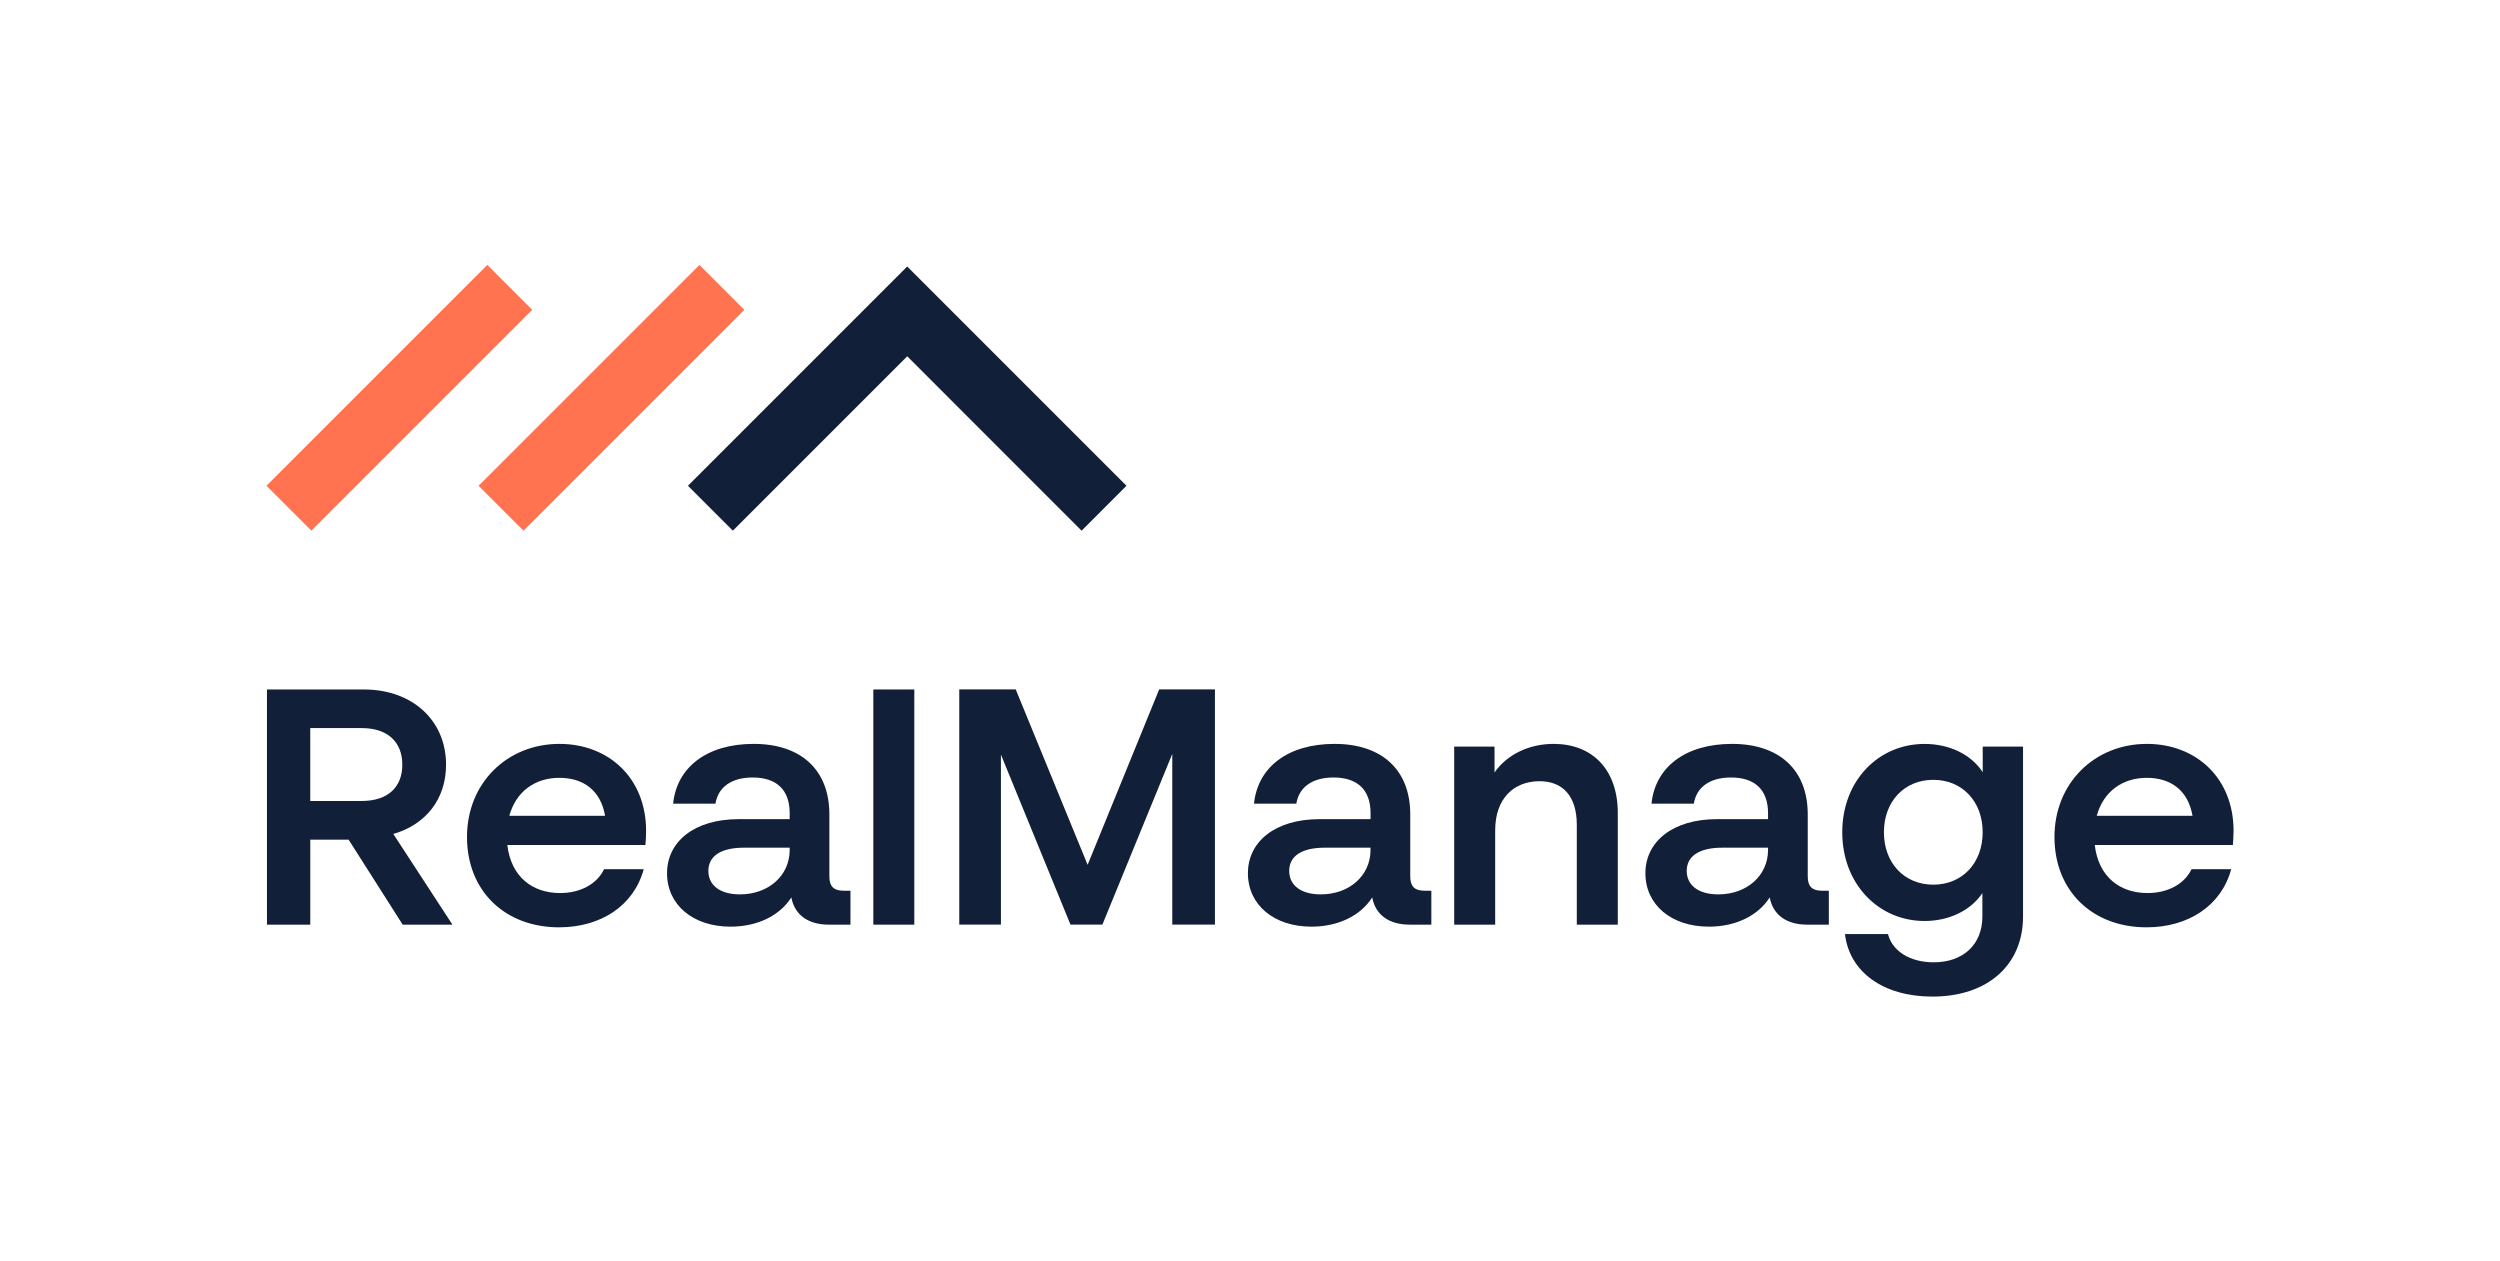
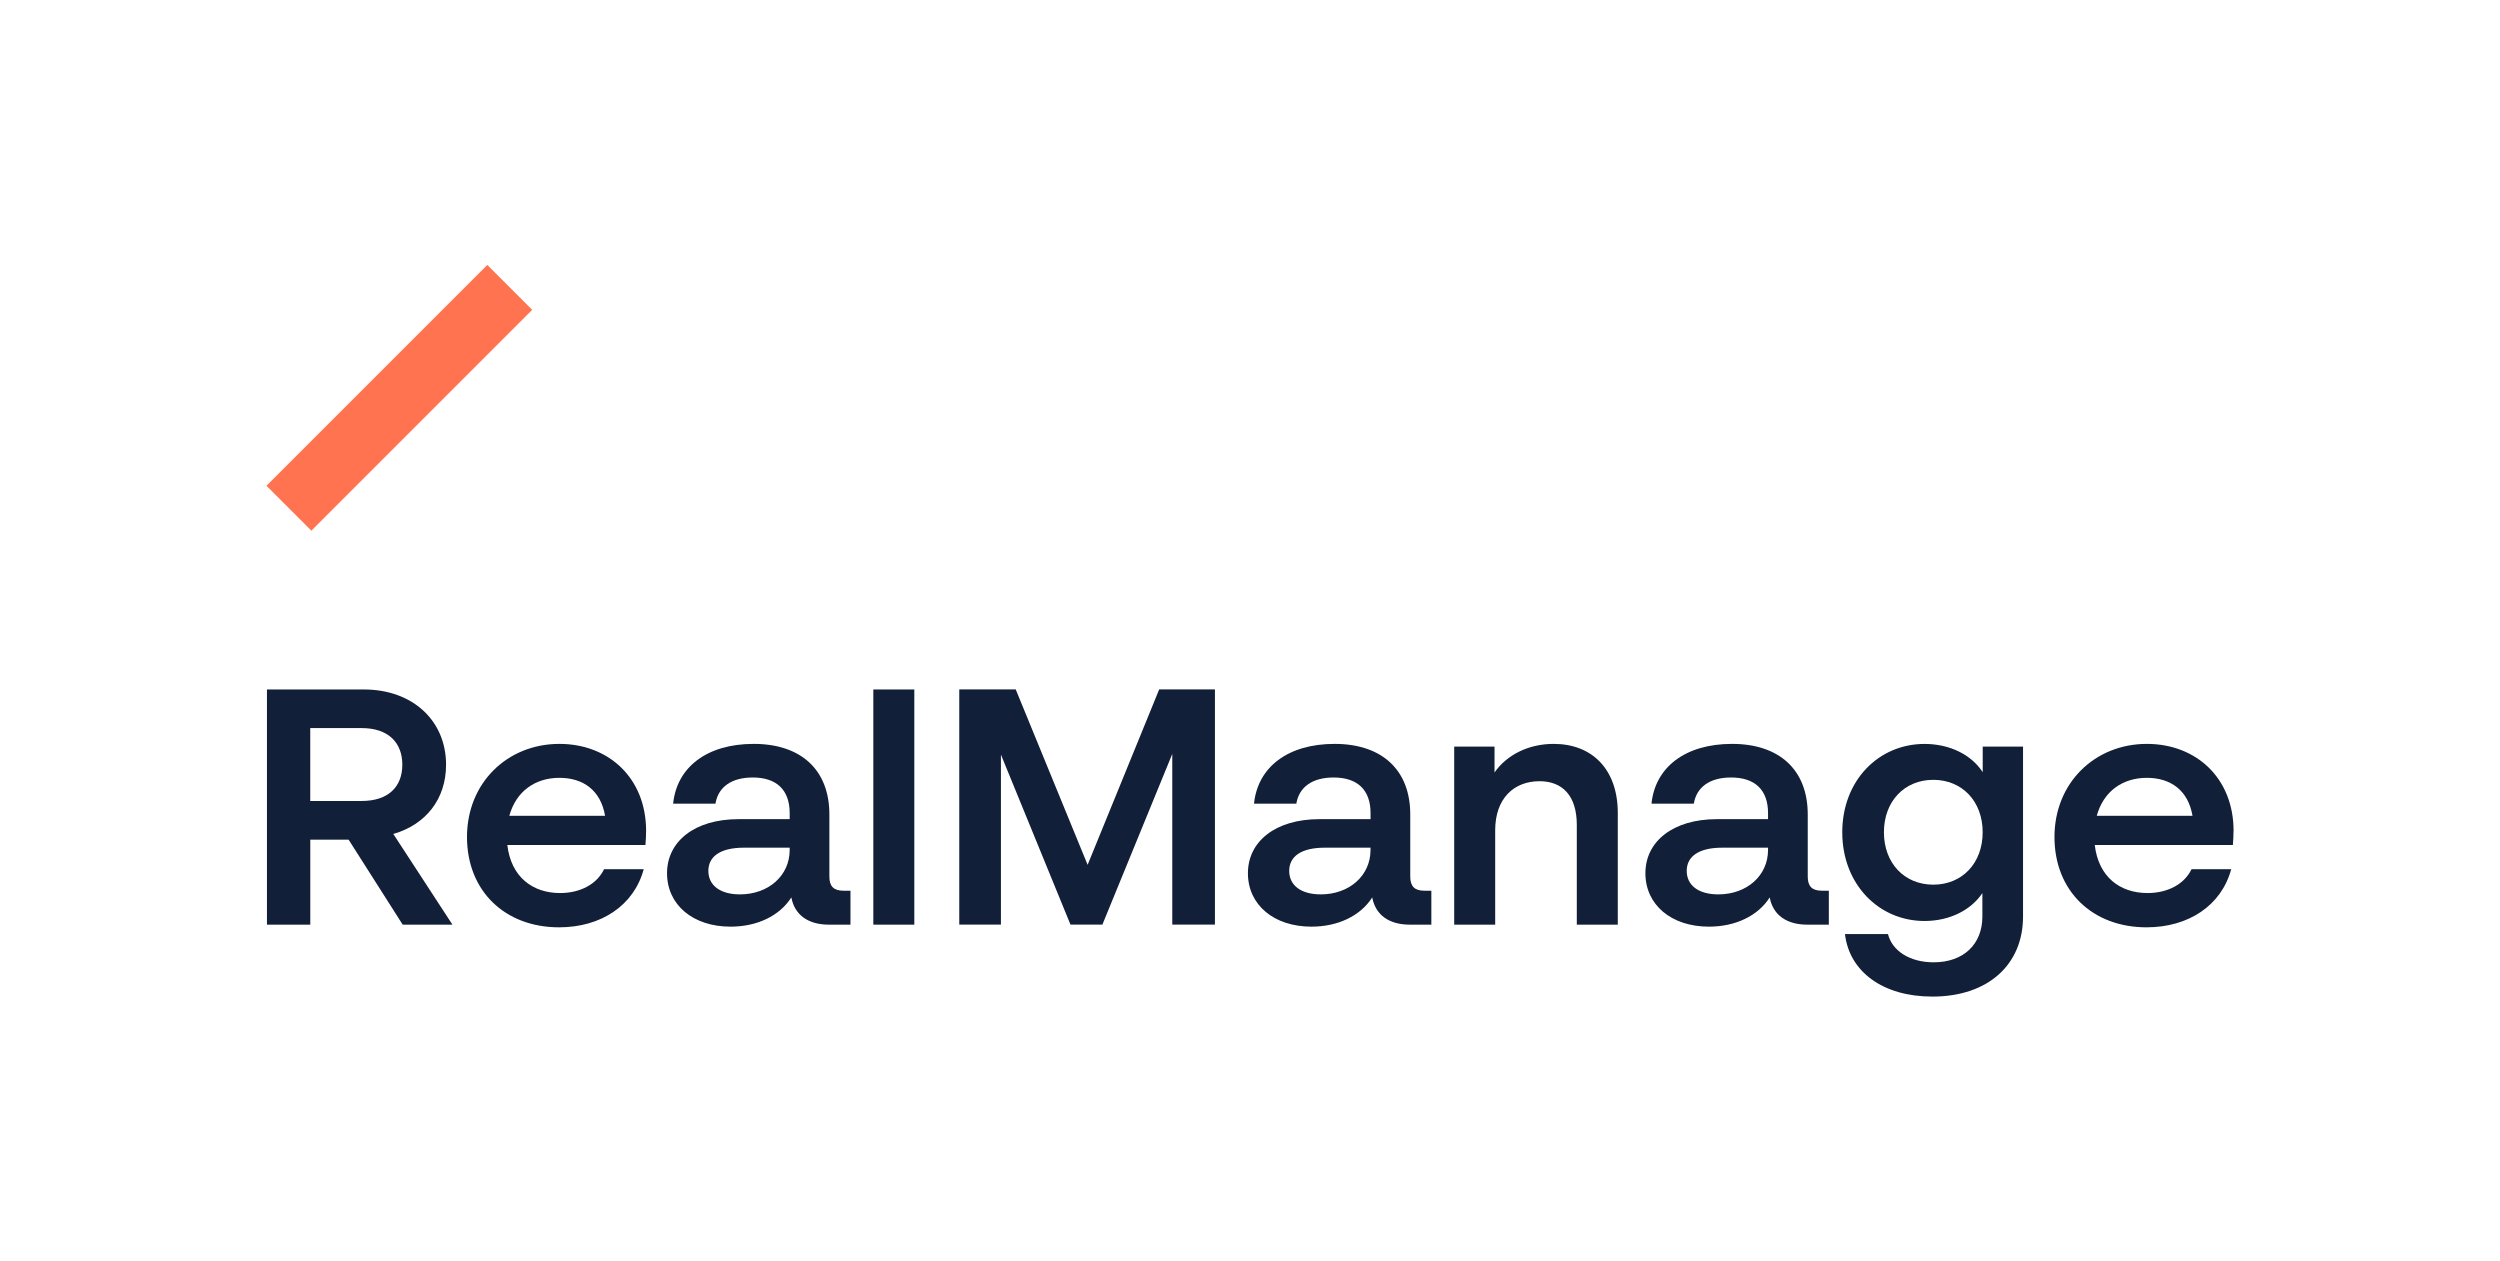
<svg xmlns="http://www.w3.org/2000/svg" id="Layer_1" viewBox="0 0 599.52 302.51">
  <defs>
    <style>
      .cls-1 {
        fill: #ff7350;
      }

      .cls-2 {
        fill: #121f38;
      }
    </style>
  </defs>
-   <path class="cls-2" d="M259.37,127.26l-41.81-41.82-41.82,41.82-10.76-10.77,52.58-52.58,52.58,52.58-10.76,10.77Z" />
-   <path class="cls-1" d="M167.73,63.53l-52.96,52.96,10.77,10.77,52.96-52.96-10.77-10.77Z" />
  <path class="cls-1" d="M116.86,63.53l-52.96,52.96,10.77,10.77,52.96-52.96-10.77-10.77Z" />
  <path class="cls-2" d="M108.49,221.74h-11.92l-12.97-20.38h-9.19v20.38h-10.39v-56.4h23.21c11.76,0,19.74,7.49,19.74,18.05,0,8.22-4.83,14.34-12.65,16.6l14.18,21.75ZM86.73,174.6h-12.33v17.48h12.33c6.37,0,9.75-3.38,9.75-8.7s-3.38-8.78-9.75-8.78Z" />
-   <path class="cls-2" d="M154.94,199.26c0,1.21-.08,2.34-.16,3.38h-33.12c.89,7.65,6.04,11.52,12.65,11.52,4.91,0,8.86-2.18,10.55-5.72h9.51c-2.34,8.7-10.23,13.94-20.3,13.94-12.97,0-22.08-8.7-22.08-21.67s9.67-22.32,22.16-22.32c11.76,0,20.79,8.14,20.79,20.87ZM134.15,186.53c-5.8,0-10.39,3.22-12.01,9.1h22.96c-1.05-6.12-5.24-9.1-10.96-9.1Z" />
+   <path class="cls-2" d="M154.94,199.26c0,1.21-.08,2.34-.16,3.38h-33.12c.89,7.65,6.04,11.52,12.65,11.52,4.91,0,8.86-2.18,10.55-5.72h9.51c-2.34,8.7-10.23,13.94-20.3,13.94-12.97,0-22.08-8.7-22.08-21.67s9.67-22.32,22.16-22.32c11.76,0,20.79,8.14,20.79,20.87ZM134.15,186.53c-5.8,0-10.39,3.22-12.01,9.1h22.96c-1.05-6.12-5.24-9.1-10.96-9.1" />
  <path class="cls-2" d="M202.26,213.6h1.69v8.14h-5.16c-4.91,0-8.22-2.26-9.02-6.53-2.82,4.43-8.22,7.01-14.58,7.01-9.02,0-15.23-5.24-15.23-12.81s6.53-12.97,17.16-12.97h12.25v-1.45c0-5.64-3.22-8.54-8.86-8.54-5.16,0-8.3,2.34-8.94,6.28h-10.15c.89-8.78,8.14-14.34,19.34-14.34s18.13,6.12,18.13,16.92v14.91c0,2.34,1.05,3.38,3.38,3.38ZM177.45,214.48c6.85,0,11.92-4.51,11.92-10.64v-.56h-10.96c-5.64,0-8.54,2.09-8.54,5.56s2.82,5.64,7.57,5.64Z" />
  <path class="cls-2" d="M219.26,221.74h-9.83v-56.4h9.83v56.4Z" />
  <path class="cls-2" d="M260.82,207.39l17.16-42.06h13.37v56.4h-10.23v-40.93l-16.76,40.93h-7.65l-16.68-40.77v40.77h-9.99v-56.4h13.54l17.24,42.06Z" />
  <path class="cls-2" d="M341.56,213.6h1.69v8.14h-5.16c-4.91,0-8.22-2.26-9.02-6.53-2.82,4.43-8.22,7.01-14.58,7.01-9.02,0-15.23-5.24-15.23-12.81s6.53-12.97,17.16-12.97h12.25v-1.45c0-5.64-3.22-8.54-8.86-8.54-5.16,0-8.3,2.34-8.94,6.28h-10.15c.89-8.78,8.14-14.34,19.34-14.34s18.13,6.12,18.13,16.92v14.91c0,2.34,1.05,3.38,3.38,3.38ZM316.74,214.48c6.85,0,11.92-4.51,11.92-10.64v-.56h-10.96c-5.64,0-8.54,2.09-8.54,5.56s2.82,5.64,7.57,5.64Z" />
  <path class="cls-2" d="M372.57,178.39c9.19,0,15.39,6.04,15.39,16.6v26.75h-9.83v-23.93c0-7.01-3.46-10.47-8.94-10.47-6.12,0-10.63,4.11-10.63,11.76v22.64h-9.83v-42.7h9.67v6.2c2.98-4.27,8.22-6.85,14.18-6.85Z" />
  <path class="cls-2" d="M436.88,213.6h1.69v8.14h-5.16c-4.91,0-8.22-2.26-9.02-6.53-2.82,4.43-8.22,7.01-14.58,7.01-9.02,0-15.23-5.24-15.23-12.81s6.53-12.97,17.16-12.97h12.25v-1.45c0-5.64-3.22-8.54-8.86-8.54-5.16,0-8.3,2.34-8.94,6.28h-10.15c.89-8.78,8.14-14.34,19.34-14.34s18.13,6.12,18.13,16.92v14.91c0,2.34,1.05,3.38,3.38,3.38ZM412.07,214.48c6.85,0,11.92-4.51,11.92-10.64v-.56h-10.96c-5.64,0-8.54,2.09-8.54,5.56s2.82,5.64,7.57,5.64Z" />
  <path class="cls-2" d="M475.47,185.16v-6.12h9.67v40.77c0,11.44-8.3,19.18-21.75,19.18-11.84,0-19.9-5.96-20.95-14.99h10.31c1.05,4.11,5.32,6.77,10.96,6.77,7.17,0,11.68-4.35,11.68-10.96v-5.64c-2.74,4.11-7.9,6.69-13.86,6.69-11.04,0-19.74-8.86-19.74-21.27s8.7-21.19,19.74-21.19c6.04,0,11.2,2.58,13.94,6.77ZM463.62,212.15c6.93,0,11.84-5.16,11.84-12.57s-4.91-12.57-11.84-12.57-11.84,5.16-11.84,12.57,4.91,12.57,11.84,12.57Z" />
  <path class="cls-2" d="M535.62,199.26c0,1.21-.08,2.34-.16,3.38h-33.12c.89,7.65,6.04,11.52,12.65,11.52,4.92,0,8.86-2.18,10.56-5.72h9.51c-2.34,8.7-10.23,13.94-20.3,13.94-12.97,0-22.08-8.7-22.08-21.67s9.67-22.32,22.16-22.32c11.76,0,20.79,8.14,20.79,20.87ZM514.83,186.53c-5.8,0-10.39,3.22-12.01,9.1h22.96c-1.05-6.12-5.24-9.1-10.96-9.1Z" />
</svg>